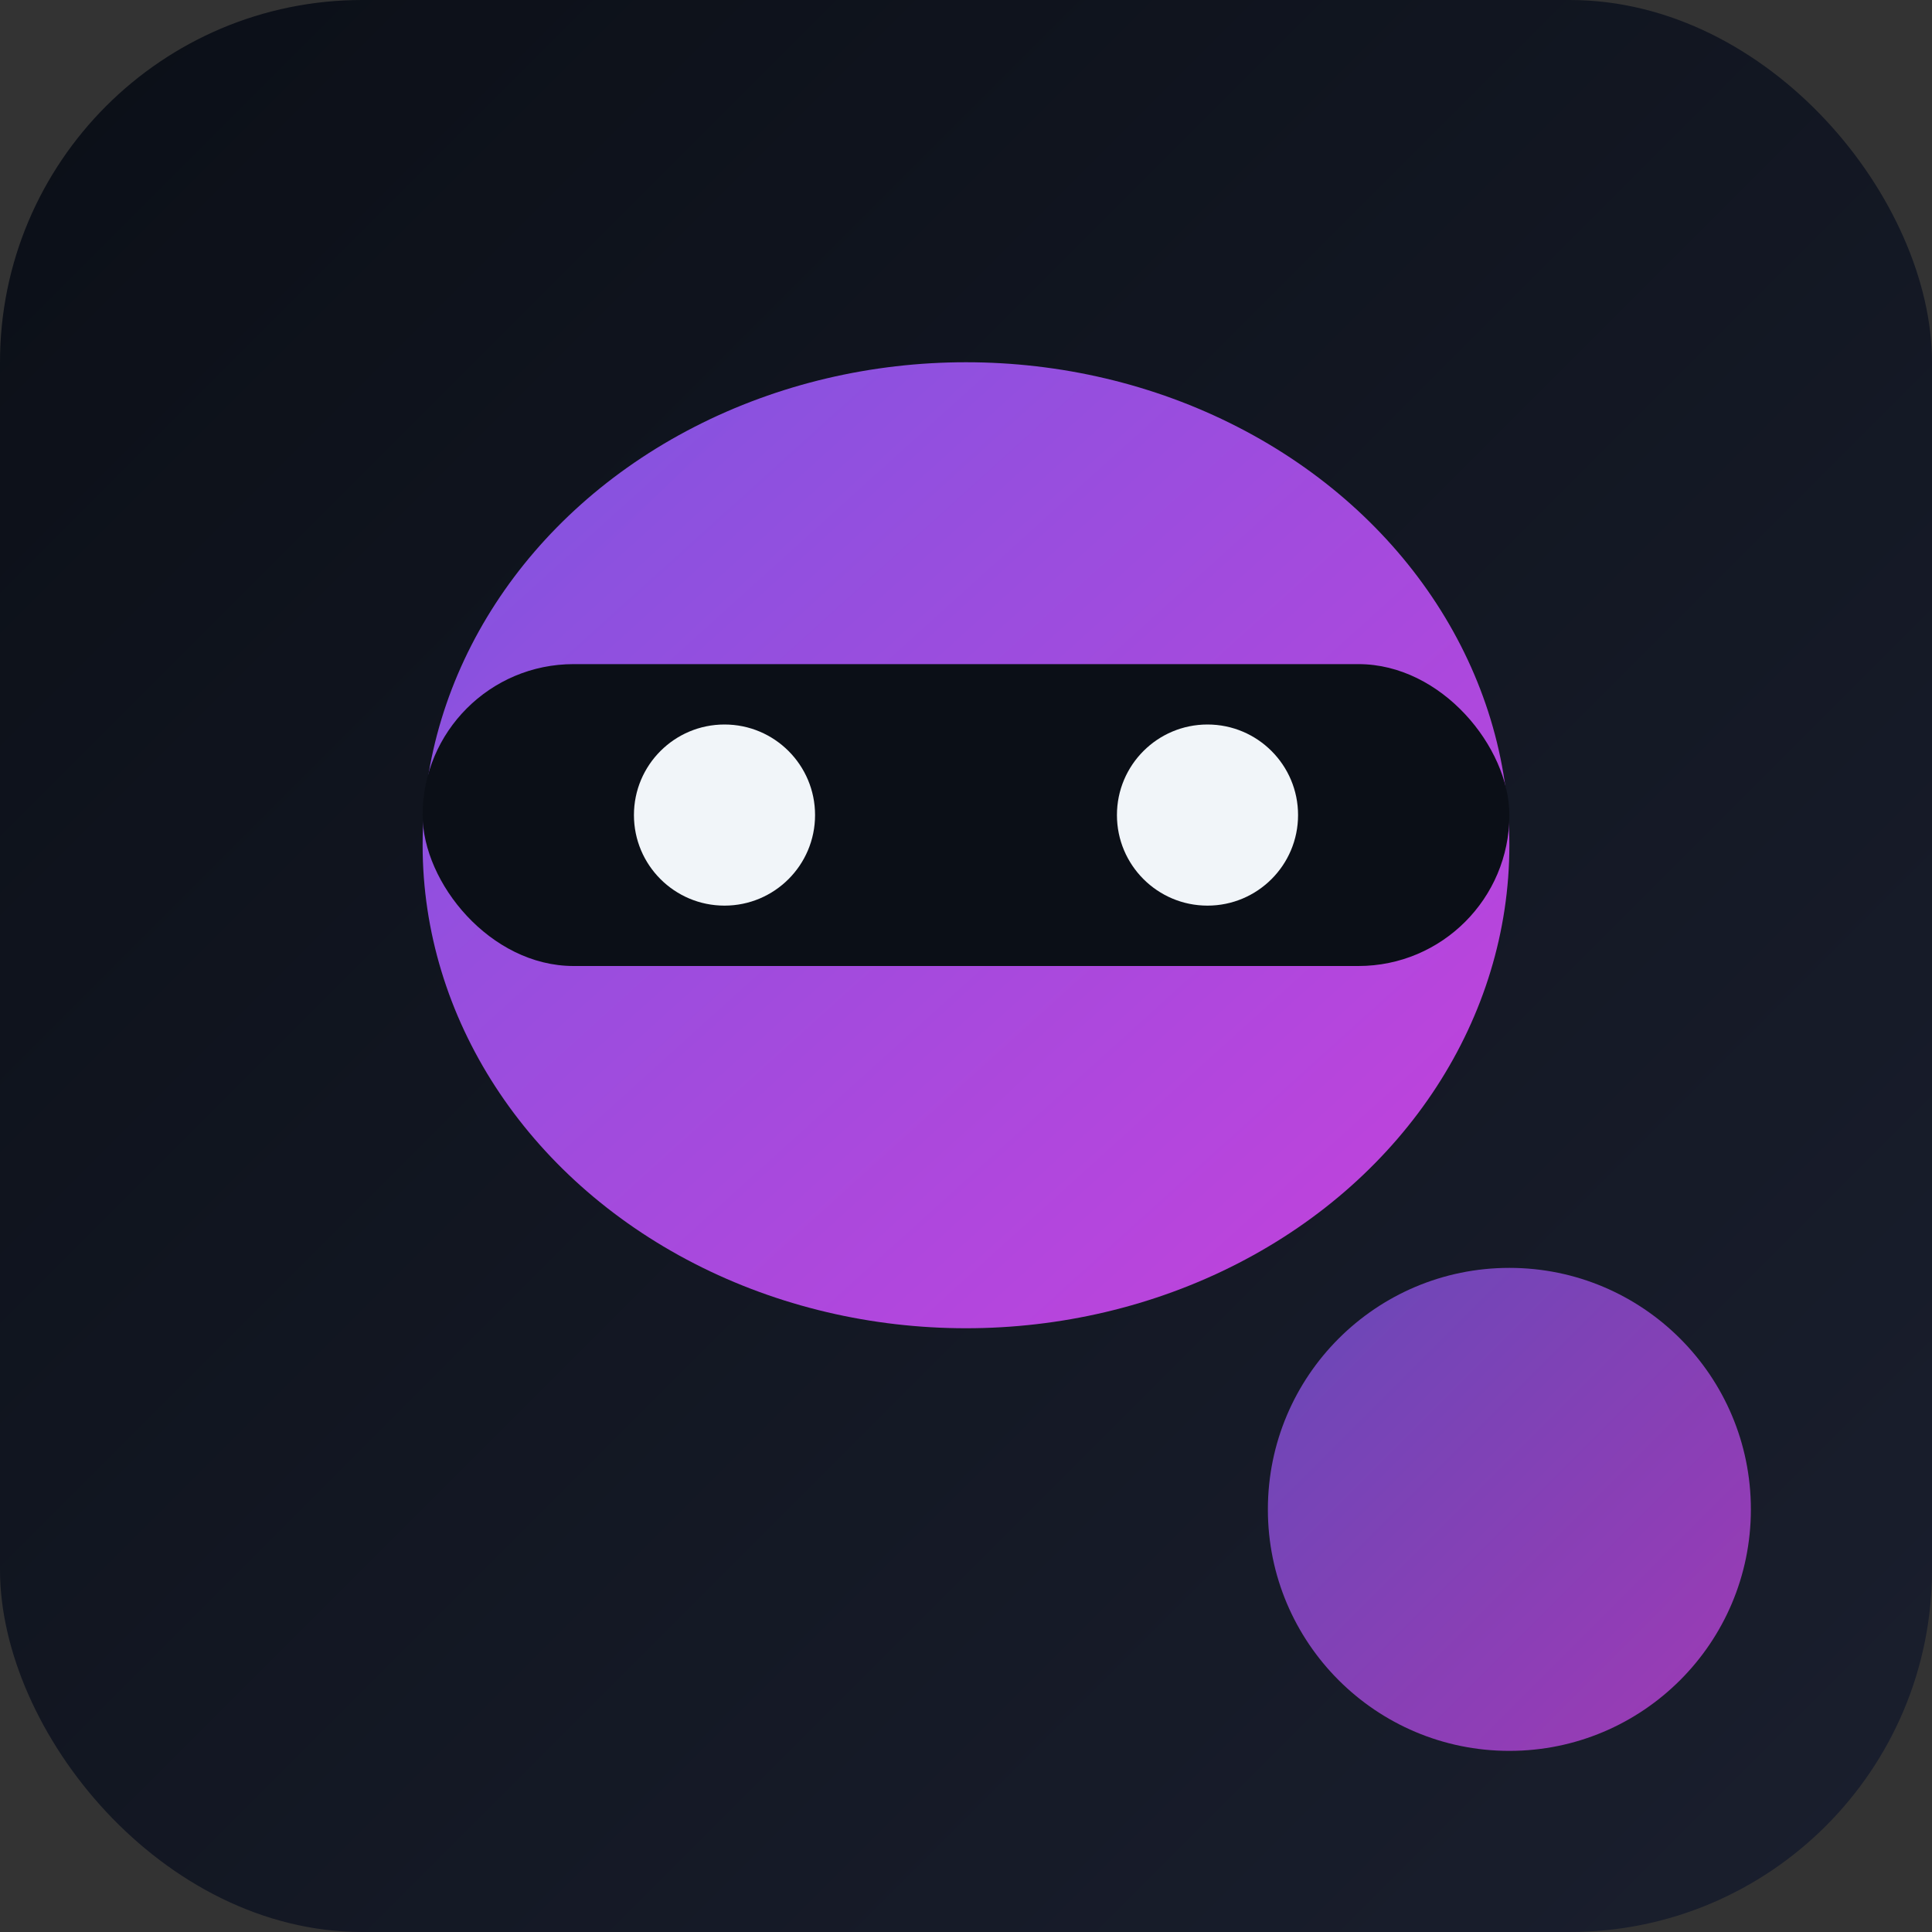
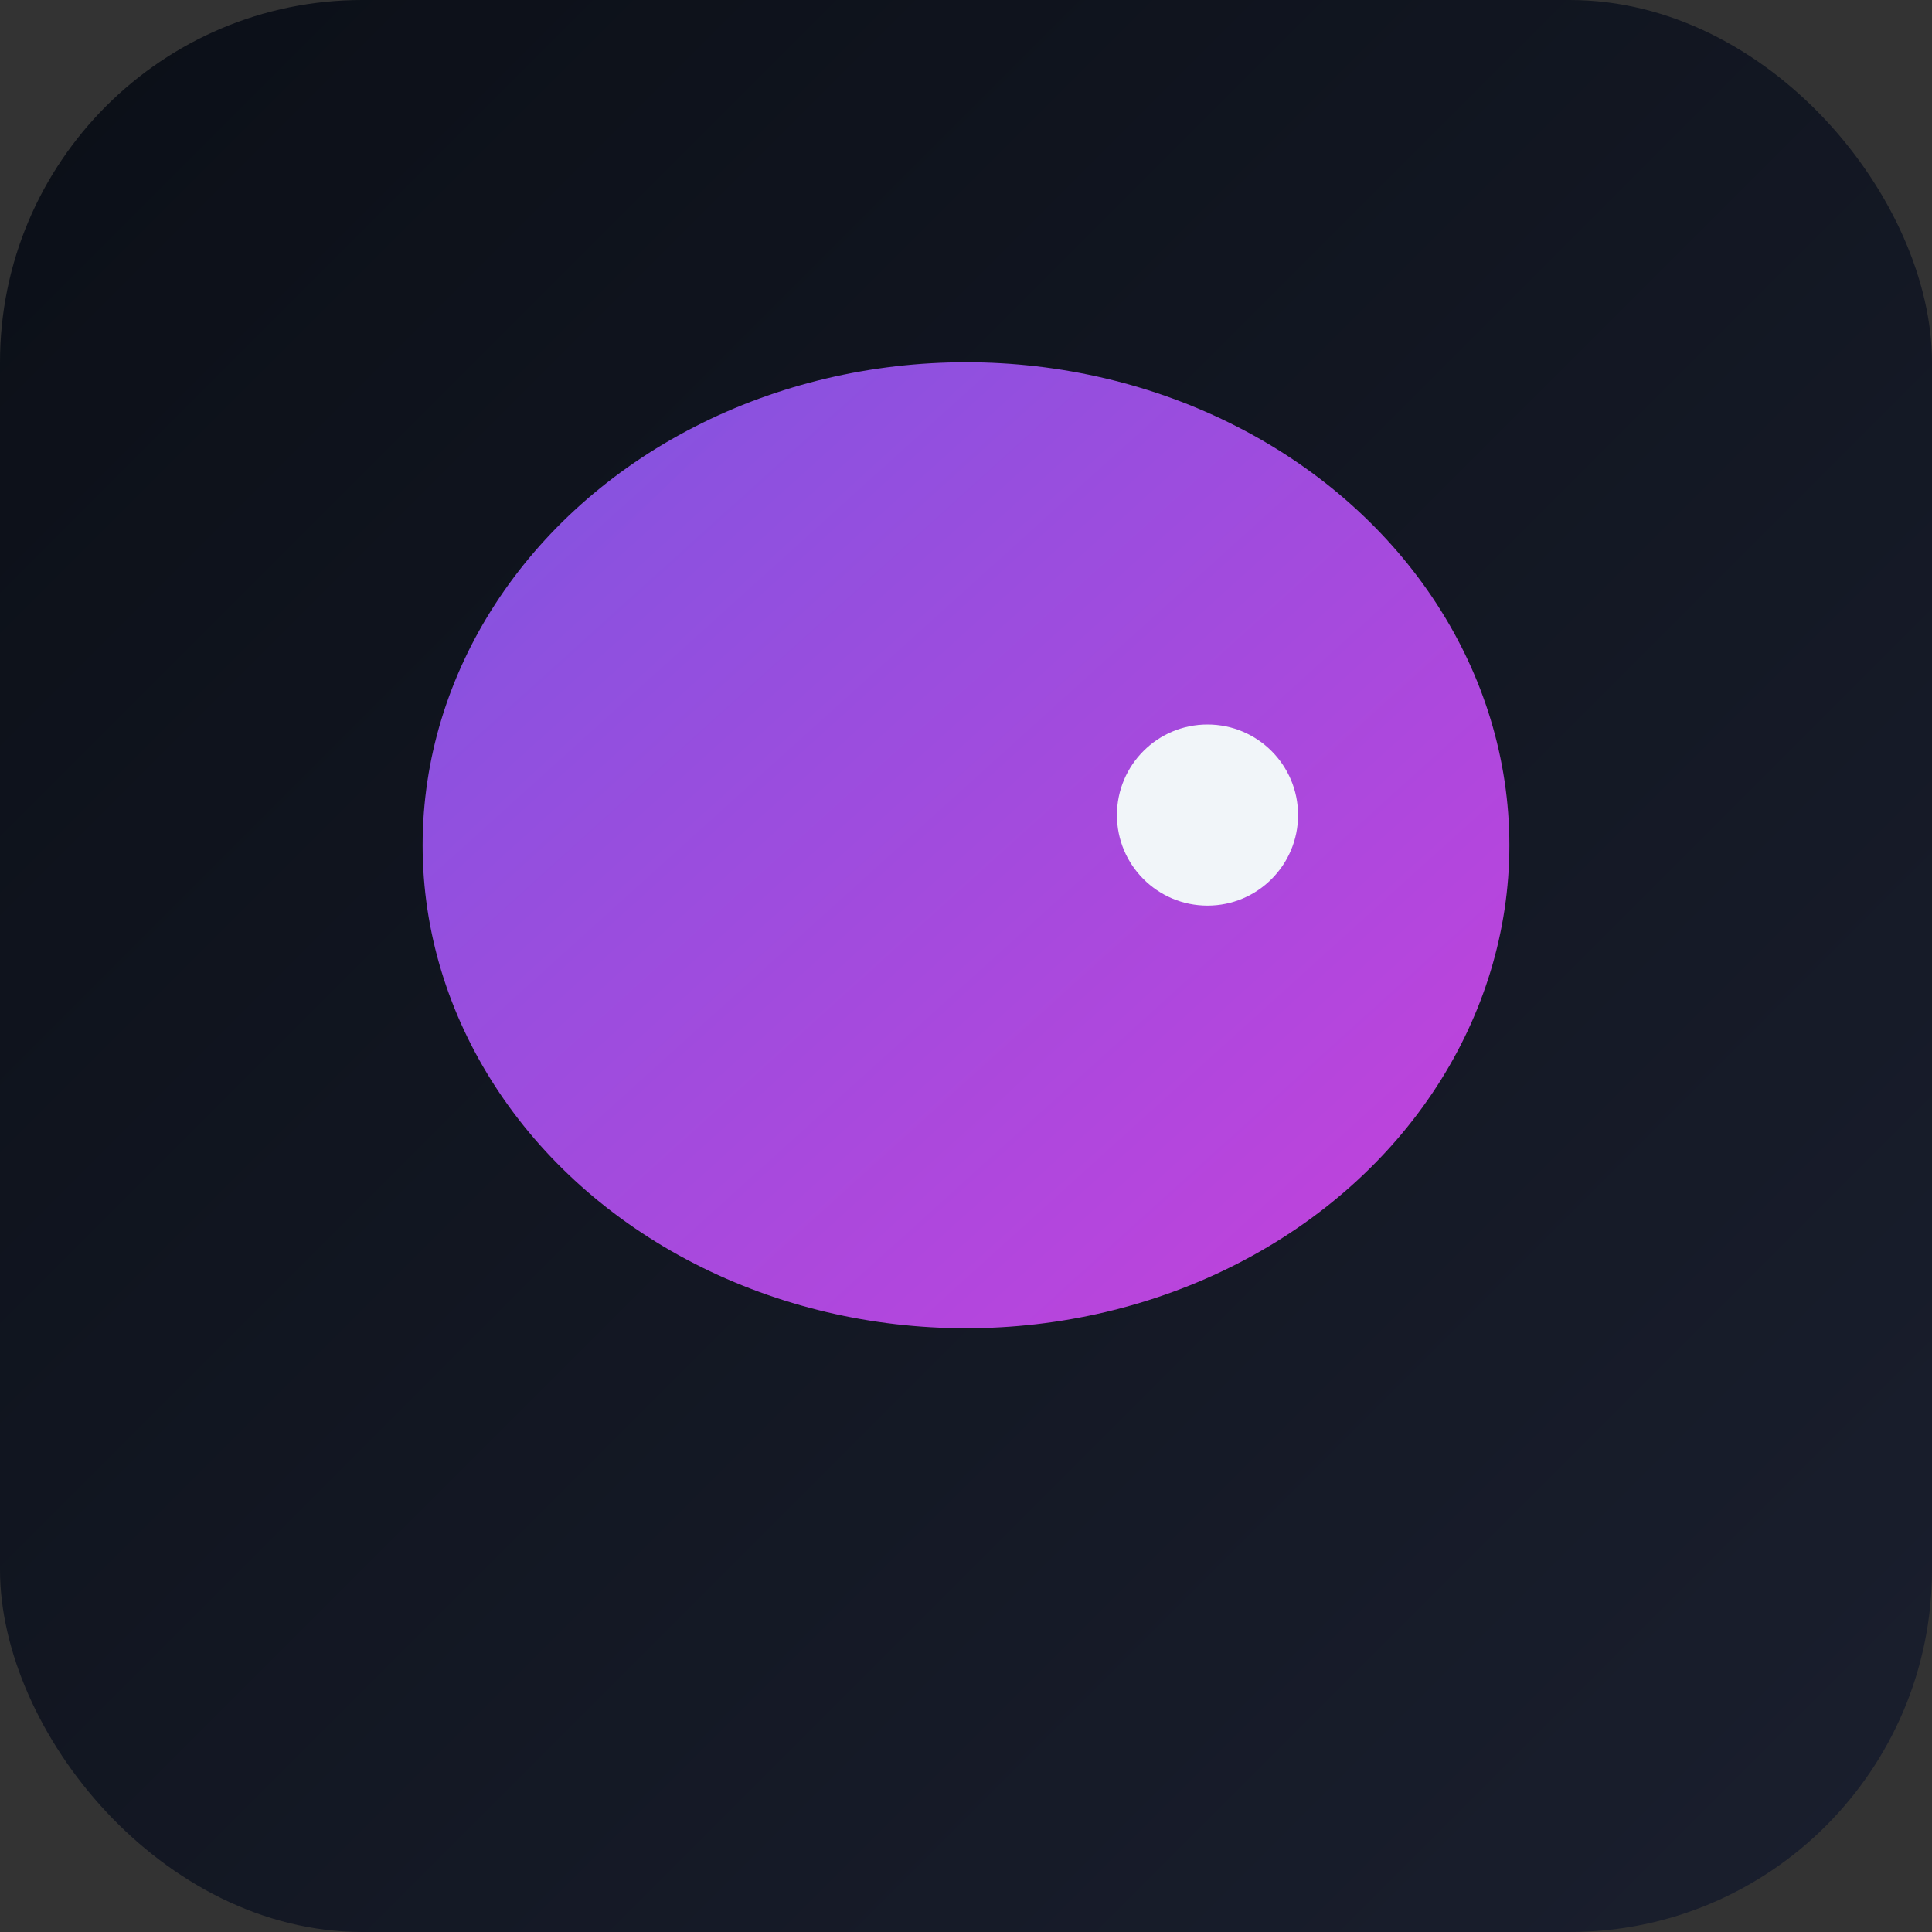
<svg xmlns="http://www.w3.org/2000/svg" viewBox="0 0 32 32">
  <rect x="0" y="0" width="32" height="32" fill="#333333" stroke="none" />
  <defs>
    <linearGradient id="bg" x1="0%" y1="0%" x2="100%" y2="100%">
      <stop offset="0%" style="stop-color:#0b0f17" />
      <stop offset="100%" style="stop-color:#1a1f2e" />
    </linearGradient>
    <linearGradient id="ninja" x1="0%" y1="0%" x2="100%" y2="100%">
      <stop offset="0%" style="stop-color:#8b5cf6" />
      <stop offset="100%" style="stop-color:#d946ef" />
    </linearGradient>
  </defs>
  <rect width="32" height="32" rx="6" fill="url(#bg)" />
  <ellipse cx="16" cy="14" rx="9" ry="8" fill="url(#ninja)" opacity="0.9" />
-   <rect x="7" y="11" width="18" height="5" rx="2.5" fill="#0b0f17" />
-   <circle cx="12" cy="13.5" r="1.5" fill="#f1f5f9" />
  <circle cx="20" cy="13.5" r="1.5" fill="#f1f5f9" />
-   <circle cx="25" cy="25" r="4" fill="url(#ninja)" opacity="0.7" />
</svg>